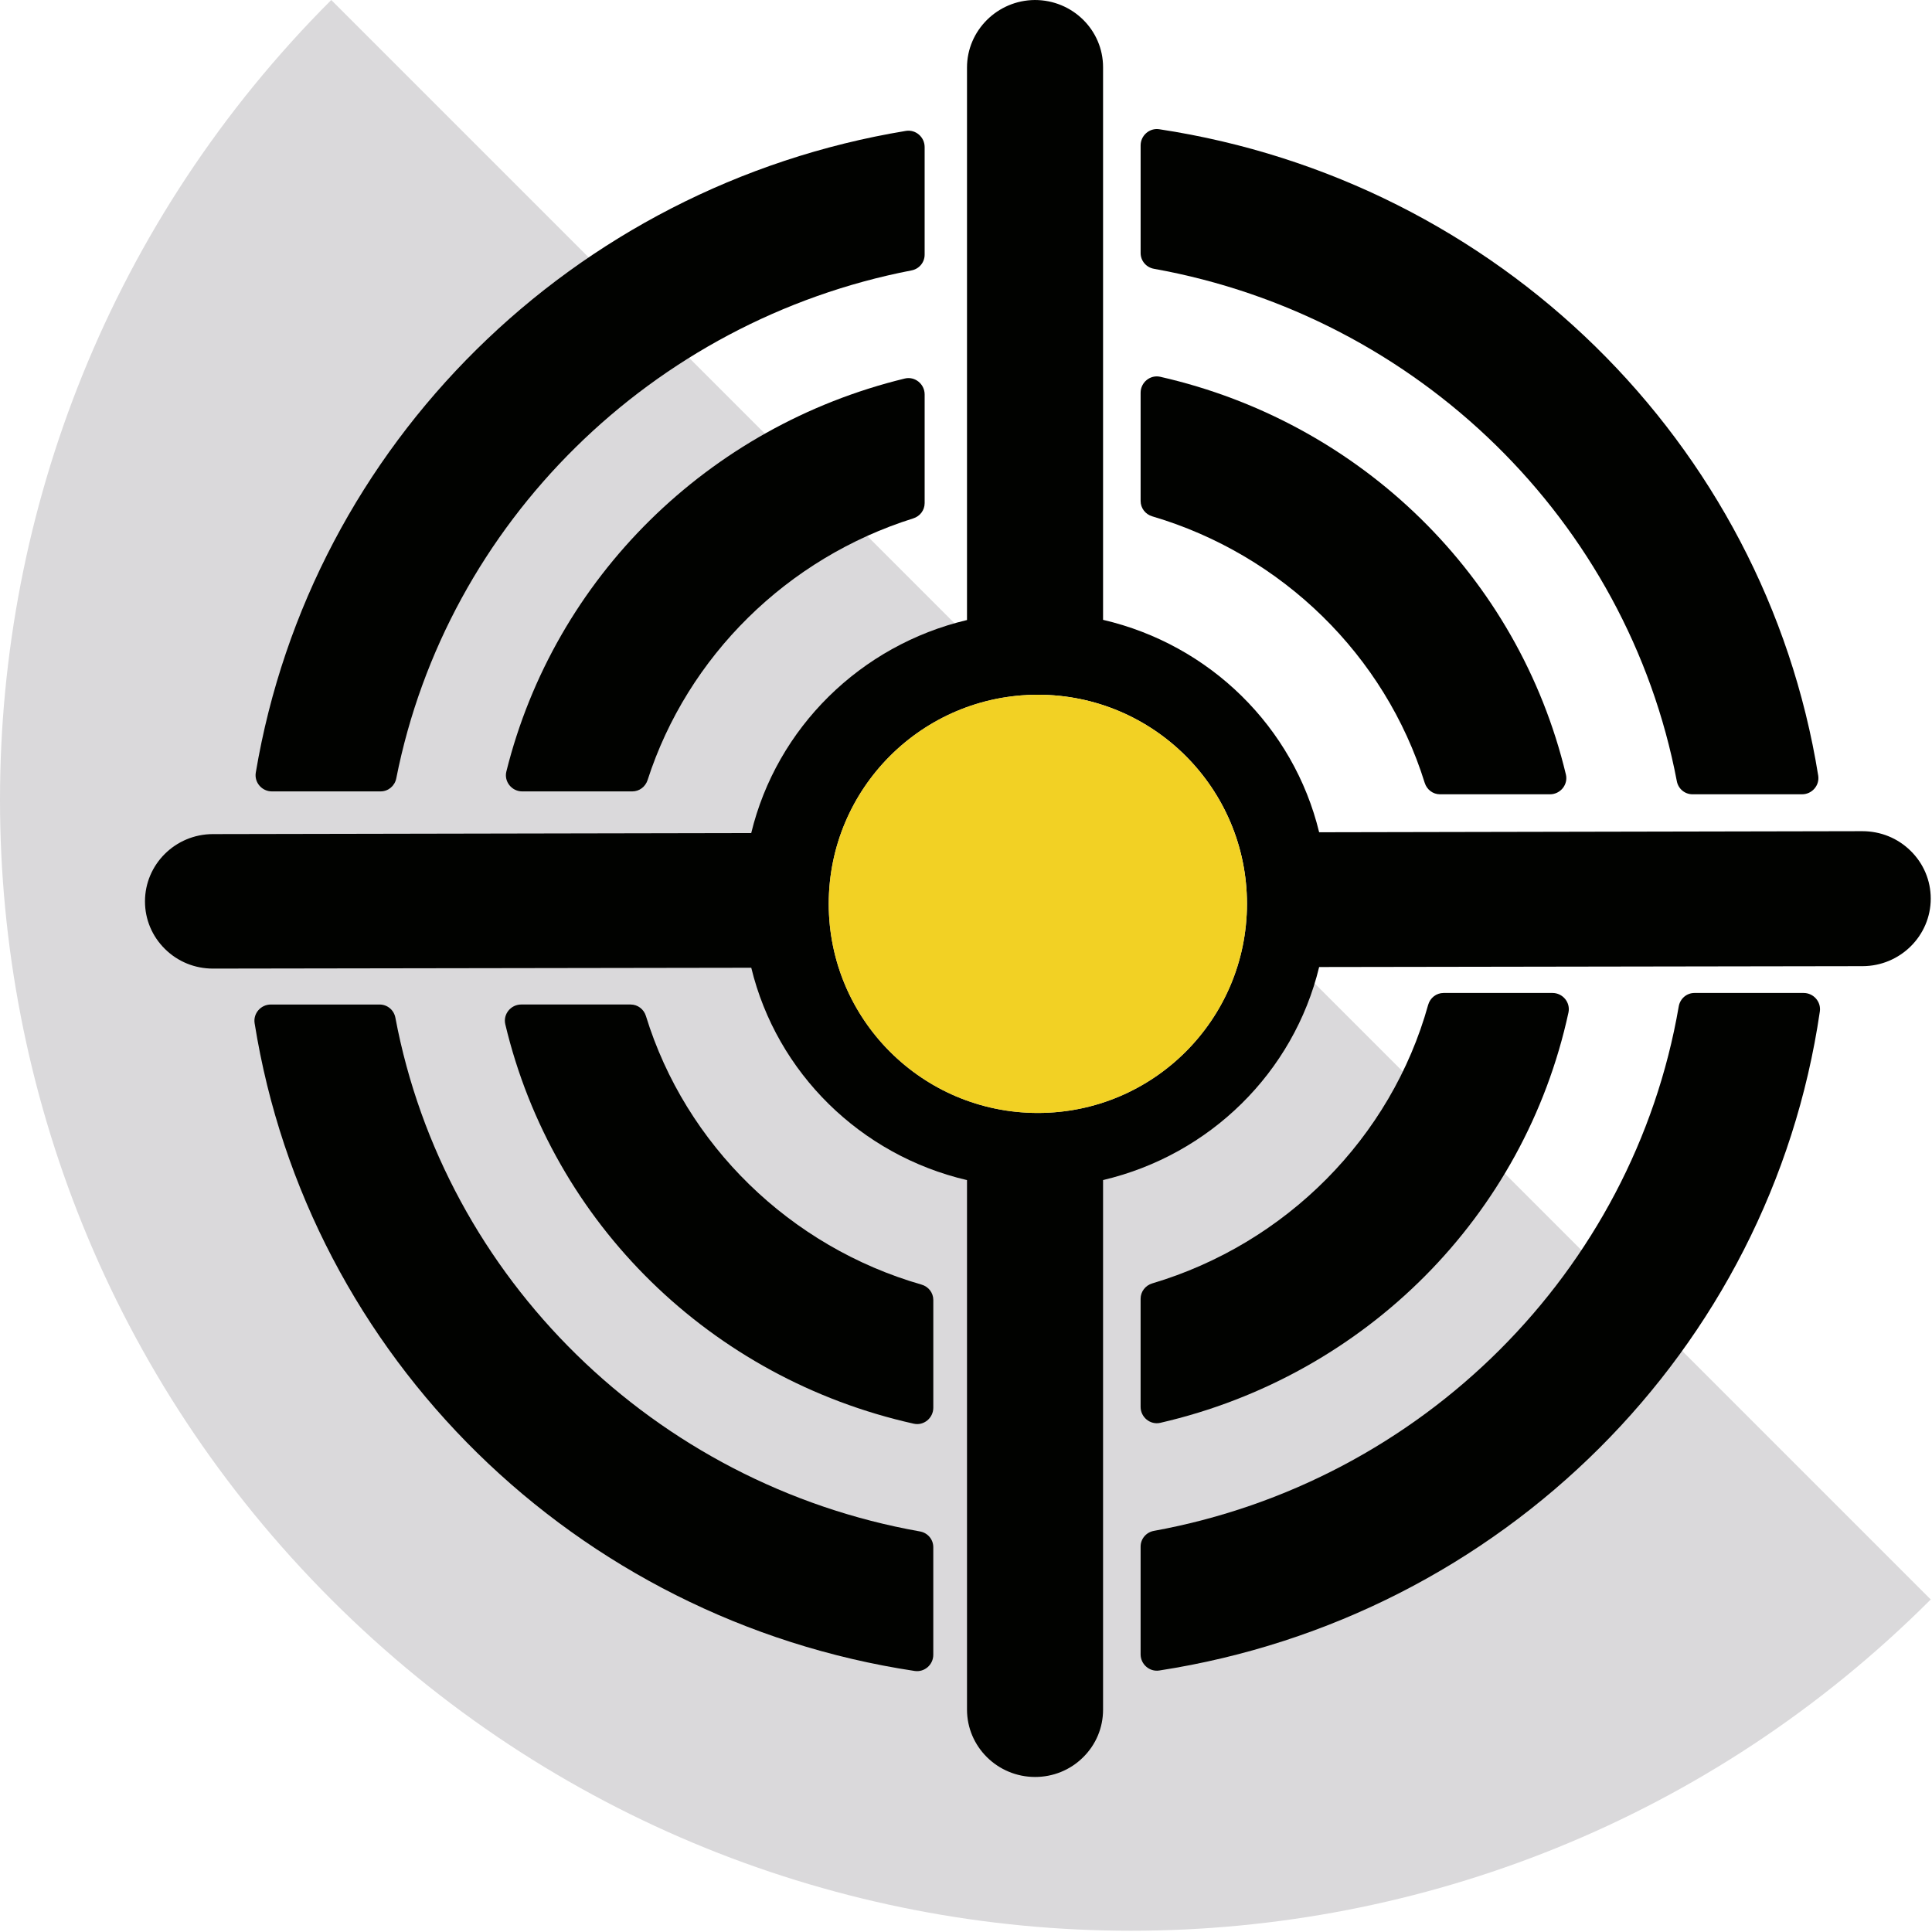
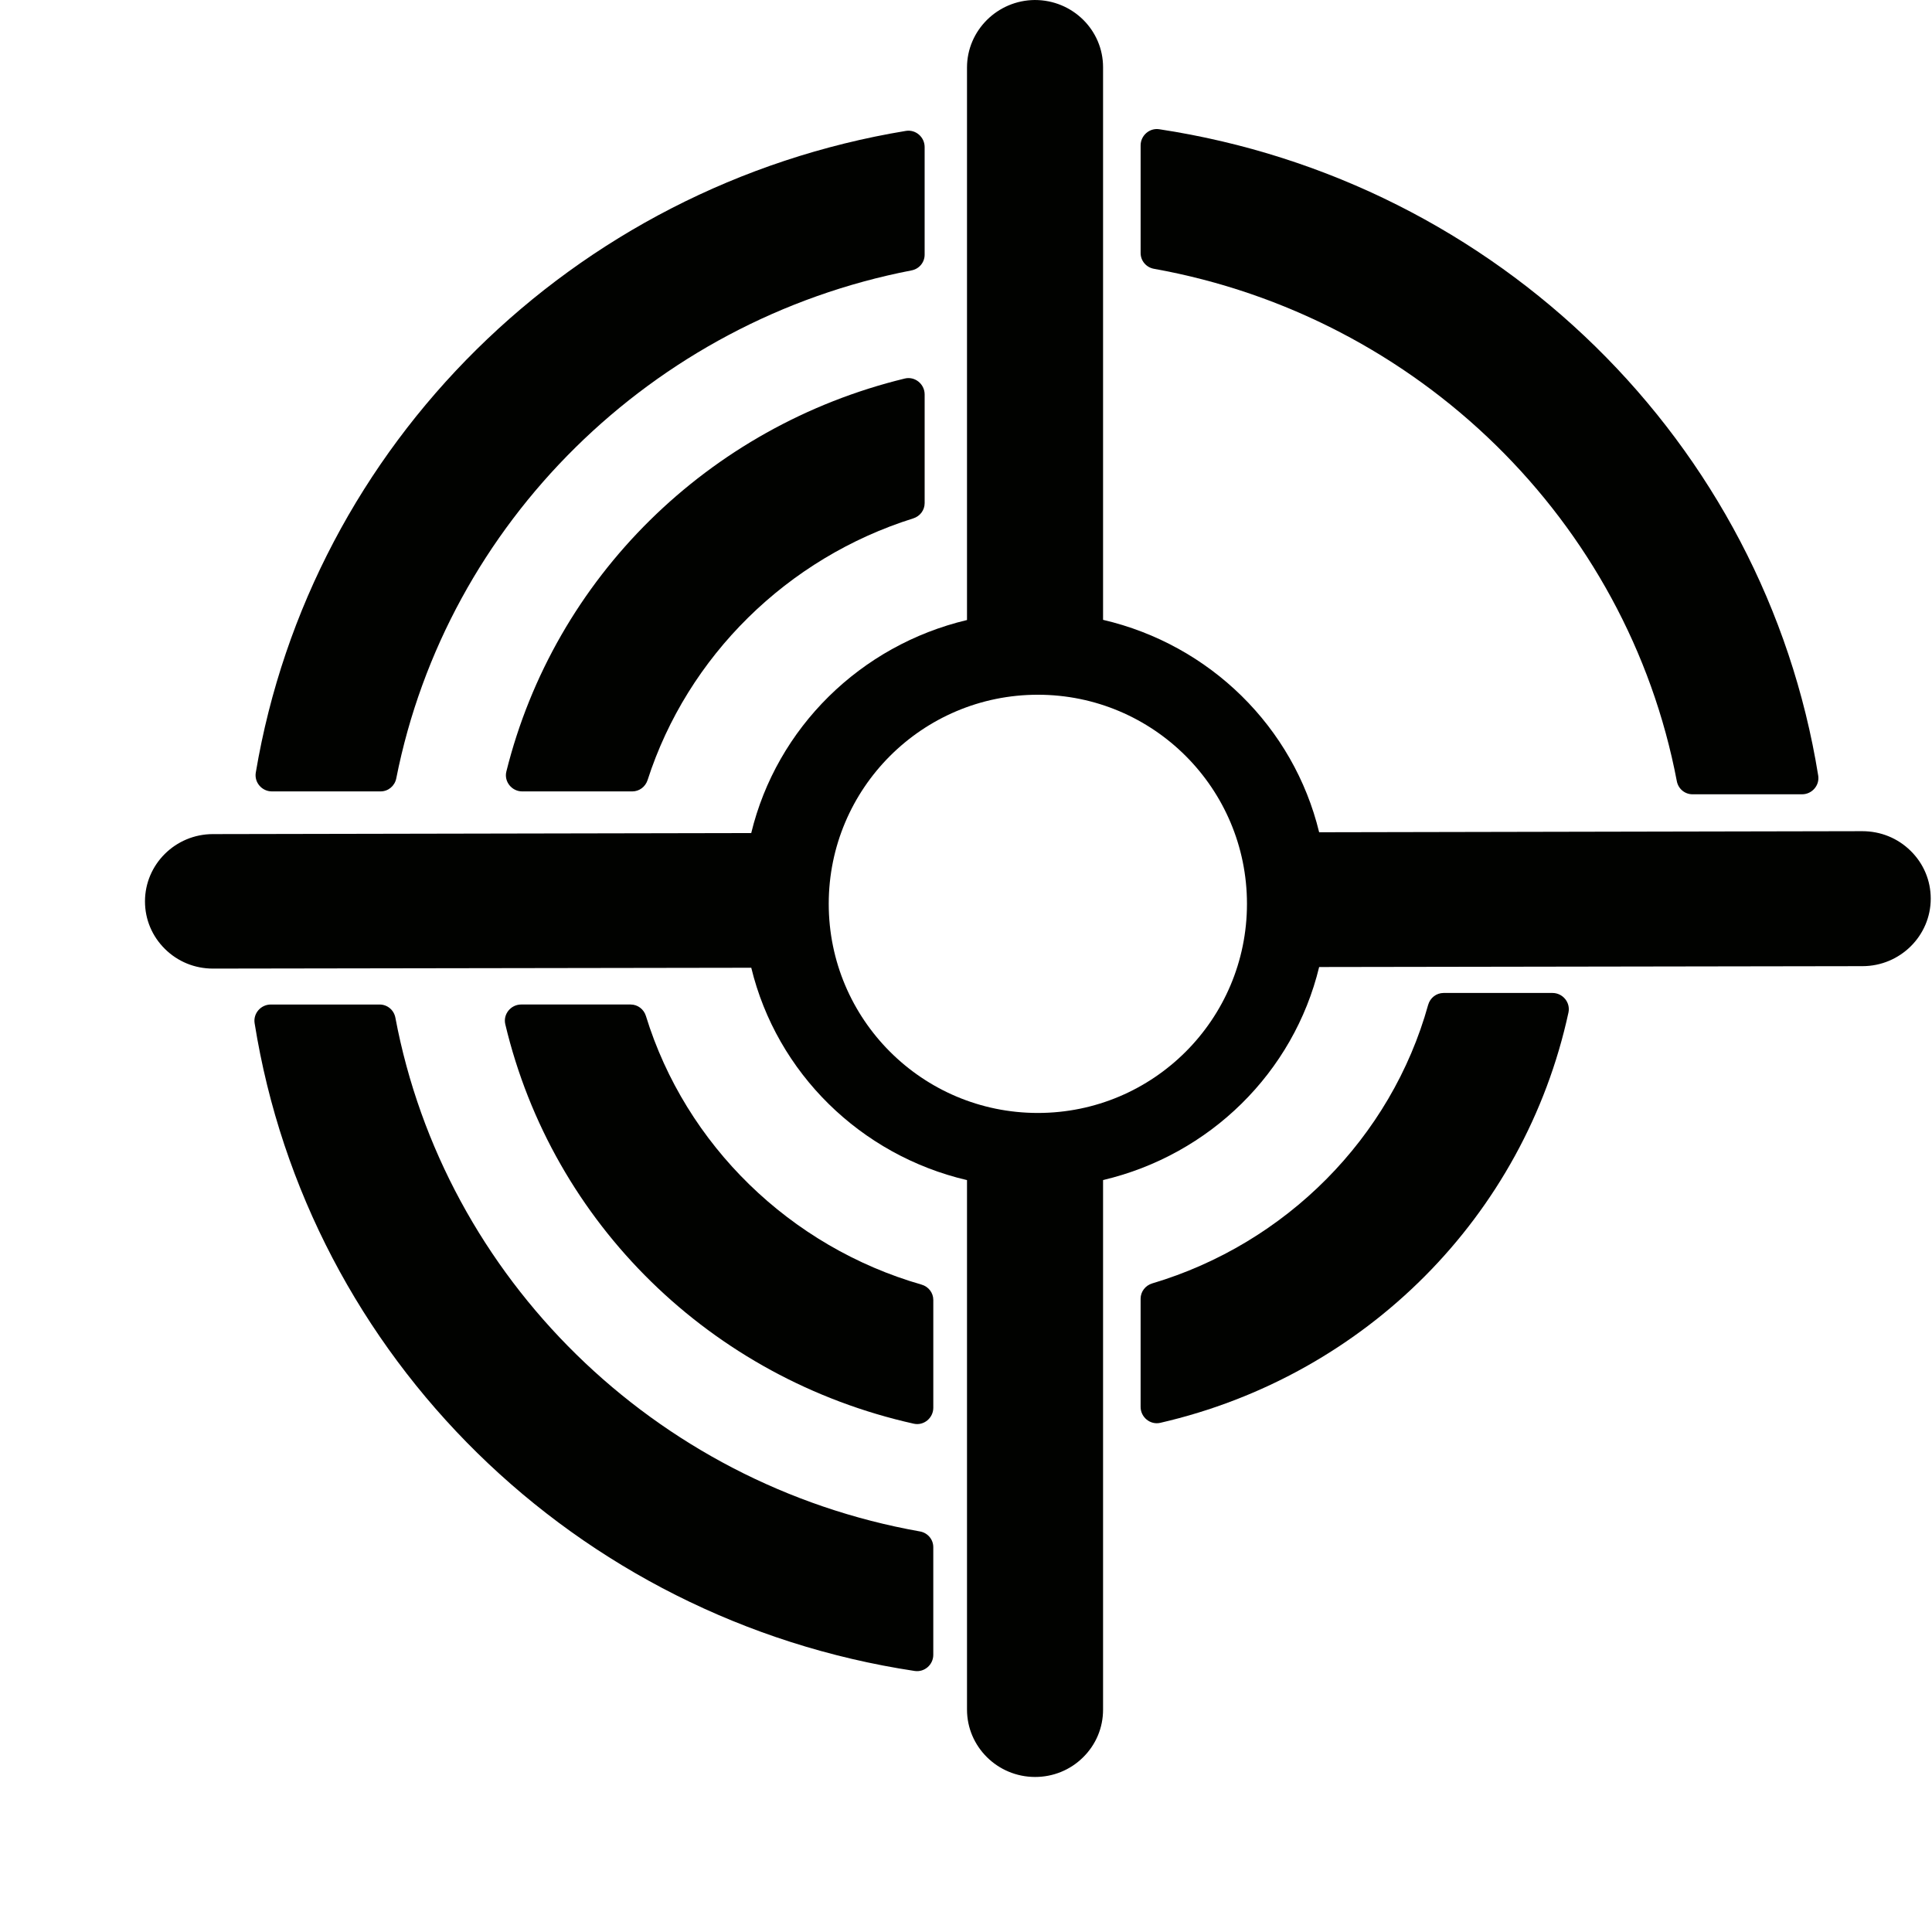
<svg xmlns="http://www.w3.org/2000/svg" xmlns:ns1="http://www.serif.com/" width="100%" height="100%" viewBox="0 0 420 420" version="1.1" xml:space="preserve" style="fill-rule:evenodd;clip-rule:evenodd;stroke-linejoin:round;stroke-miterlimit:2;">
  <g id="Target-Icon" ns1:id="Target Icon">
-     <path d="M72.013,0c-96.017,96.021 -96.017,251.696 -0,347.713c96.016,96.02 251.695,96.02 347.712,-0l-347.712,-347.713Z" style="fill:#dad9db;fill-rule:nonzero;" />
    <path d="M55.608,167.944c-0.366,2.146 1.33,4.1 3.5,4.1l23.621,0c1.684,0 3.092,-1.196 3.417,-2.837c10.987,-55.534 55.6,-99.517 112.012,-110.425c1.655,-0.313 2.85,-1.734 2.85,-3.417l0,-23.4c0,-2.167 -1.945,-3.862 -4.083,-3.508c-72.358,11.946 -129.325,68.196 -141.317,139.487" style="fill:#010200;fill-rule:nonzero;" />
-     <path d="M368.369,215.861c-1.713,-0 -3.134,1.242 -3.425,2.925c-9.917,57.642 -55.825,103.408 -114.096,114.012c-1.667,0.3 -2.888,1.725 -2.888,3.421l0,23.425c0,2.146 1.93,3.842 4.055,3.509c74.4,-11.492 132.829,-69.655 143.604,-143.263c0.312,-2.112 -1.375,-4.029 -3.525,-4.029l-23.725,-0Z" style="fill:#010200;fill-rule:nonzero;" />
    <path d="M313.826,215.861c-1.583,-0 -2.933,1.075 -3.358,2.587c-8.038,28.896 -30.921,51.905 -59.988,60.555c-1.479,0.445 -2.521,1.783 -2.521,3.333l0,23.508c0,2.25 2.096,3.971 4.279,3.467c44.571,-10.258 79.155,-44.958 88.734,-89.204c0.462,-2.188 -1.25,-4.246 -3.475,-4.246l-23.671,-0Z" style="fill:#010200;fill-rule:nonzero;" />
    <path d="M180.159,196.488c-0,-25.104 20.358,-45.458 45.462,-45.458c25.109,-0 45.459,20.354 45.459,45.458c-0,25.109 -20.35,45.459 -45.459,45.459c-25.104,-0 -45.462,-20.35 -45.462,-45.459m44.85,189.809l0.012,-0c3.921,-0 7.634,-1.505 10.417,-4.255c2.812,-2.766 4.358,-6.454 4.358,-10.37l0,-115.138c23.225,-5.471 41.434,-23.412 46.975,-46.312l118.125,-0.188c8.175,-0.008 14.829,-6.596 14.829,-14.679c0,-3.933 -1.558,-7.633 -4.387,-10.404c-2.792,-2.746 -6.504,-4.259 -10.488,-4.259l-118.079,0.234c-5.554,-22.879 -23.75,-40.771 -46.975,-46.179l0,-120.134c0,-8.062 -6.621,-14.612 -14.825,-14.612c-8.129,0.046 -14.754,6.629 -14.754,14.683l0,120.104c-23.179,5.5 -41.371,23.442 -46.908,46.313l-117.05,0.225c-8.129,0.016 -14.742,6.571 -14.742,14.629c0,3.912 1.55,7.592 4.35,10.35c2.783,2.746 6.471,4.258 10.421,4.258l117.029,-0.183c5.546,22.846 23.721,40.737 46.9,46.167l0,115.1c0,8.075 6.633,14.641 14.792,14.65" style="fill:#010200;fill-rule:nonzero;" />
    <path d="M251.999,28.093c-2.112,-0.321 -4.037,1.375 -4.037,3.516l-0,23.404c-0,1.696 1.229,3.121 2.896,3.421c57.466,10.313 102.92,54.863 113.666,111.371c0.309,1.658 1.721,2.867 3.417,2.867l23.812,-0c2.163,-0 3.855,-1.938 3.509,-4.075c-11.671,-72.459 -69.654,-129.329 -143.263,-140.504" style="fill:#010200;fill-rule:nonzero;" />
-     <path d="M247.96,85.372l0,23.533c0,1.567 1.042,2.9 2.53,3.342c28.225,8.325 50.608,30.229 59.229,57.933c0.462,1.475 1.787,2.492 3.321,2.492l23.92,-0c2.25,-0 3.98,-2.117 3.45,-4.309c-10.325,-43.02 -44.47,-76.508 -88.179,-86.454c-2.183,-0.496 -4.271,1.221 -4.271,3.463" style="fill:#010200;fill-rule:nonzero;" />
    <path d="M140.417,220.866c-0.454,-1.475 -1.784,-2.496 -3.329,-2.496l-23.784,0c-2.25,0 -3.979,2.104 -3.458,4.296c10.287,43.296 44.729,77.012 88.796,86.833c2.175,0.492 4.25,-1.233 4.25,-3.466l-0,-23.434c-0,-1.566 -1.05,-2.908 -2.559,-3.337c-28.587,-8.217 -51.291,-30.379 -59.916,-58.396" style="fill:#010200;fill-rule:nonzero;" />
    <path d="M85.951,221.236c-0.308,-1.654 -1.729,-2.862 -3.425,-2.862l-23.658,-0c-2.163,-0 -3.855,1.933 -3.517,4.062c11.583,72.567 69.742,129.688 143.492,140.817c2.129,0.321 4.045,-1.363 4.045,-3.508l0,-23.4c0,-1.709 -1.225,-3.13 -2.908,-3.425c-57.683,-10.23 -103.354,-55 -114.029,-111.684" style="fill:#010200;fill-rule:nonzero;" />
    <path d="M196.697,82.288c-42.737,10.379 -76.129,43.308 -86.617,85.425c-0.55,2.2 1.184,4.333 3.446,4.333l23.925,-0c1.525,-0 2.846,-1 3.325,-2.454c8.679,-26.929 30.384,-48.317 57.75,-56.896c1.475,-0.463 2.484,-1.783 2.484,-3.321l-0,-23.633c-0,-2.263 -2.125,-3.984 -4.313,-3.454" style="fill:#010200;fill-rule:nonzero;" />
-     <path d="M180.159,196.488c-0,25.109 20.358,45.459 45.462,45.459c25.109,-0 45.459,-20.35 45.459,-45.459c-0,-25.104 -20.35,-45.458 -45.459,-45.458c-25.104,0 -45.462,20.354 -45.462,45.458" style="fill:#f2d124;fill-rule:nonzero;" />
  </g>
</svg>